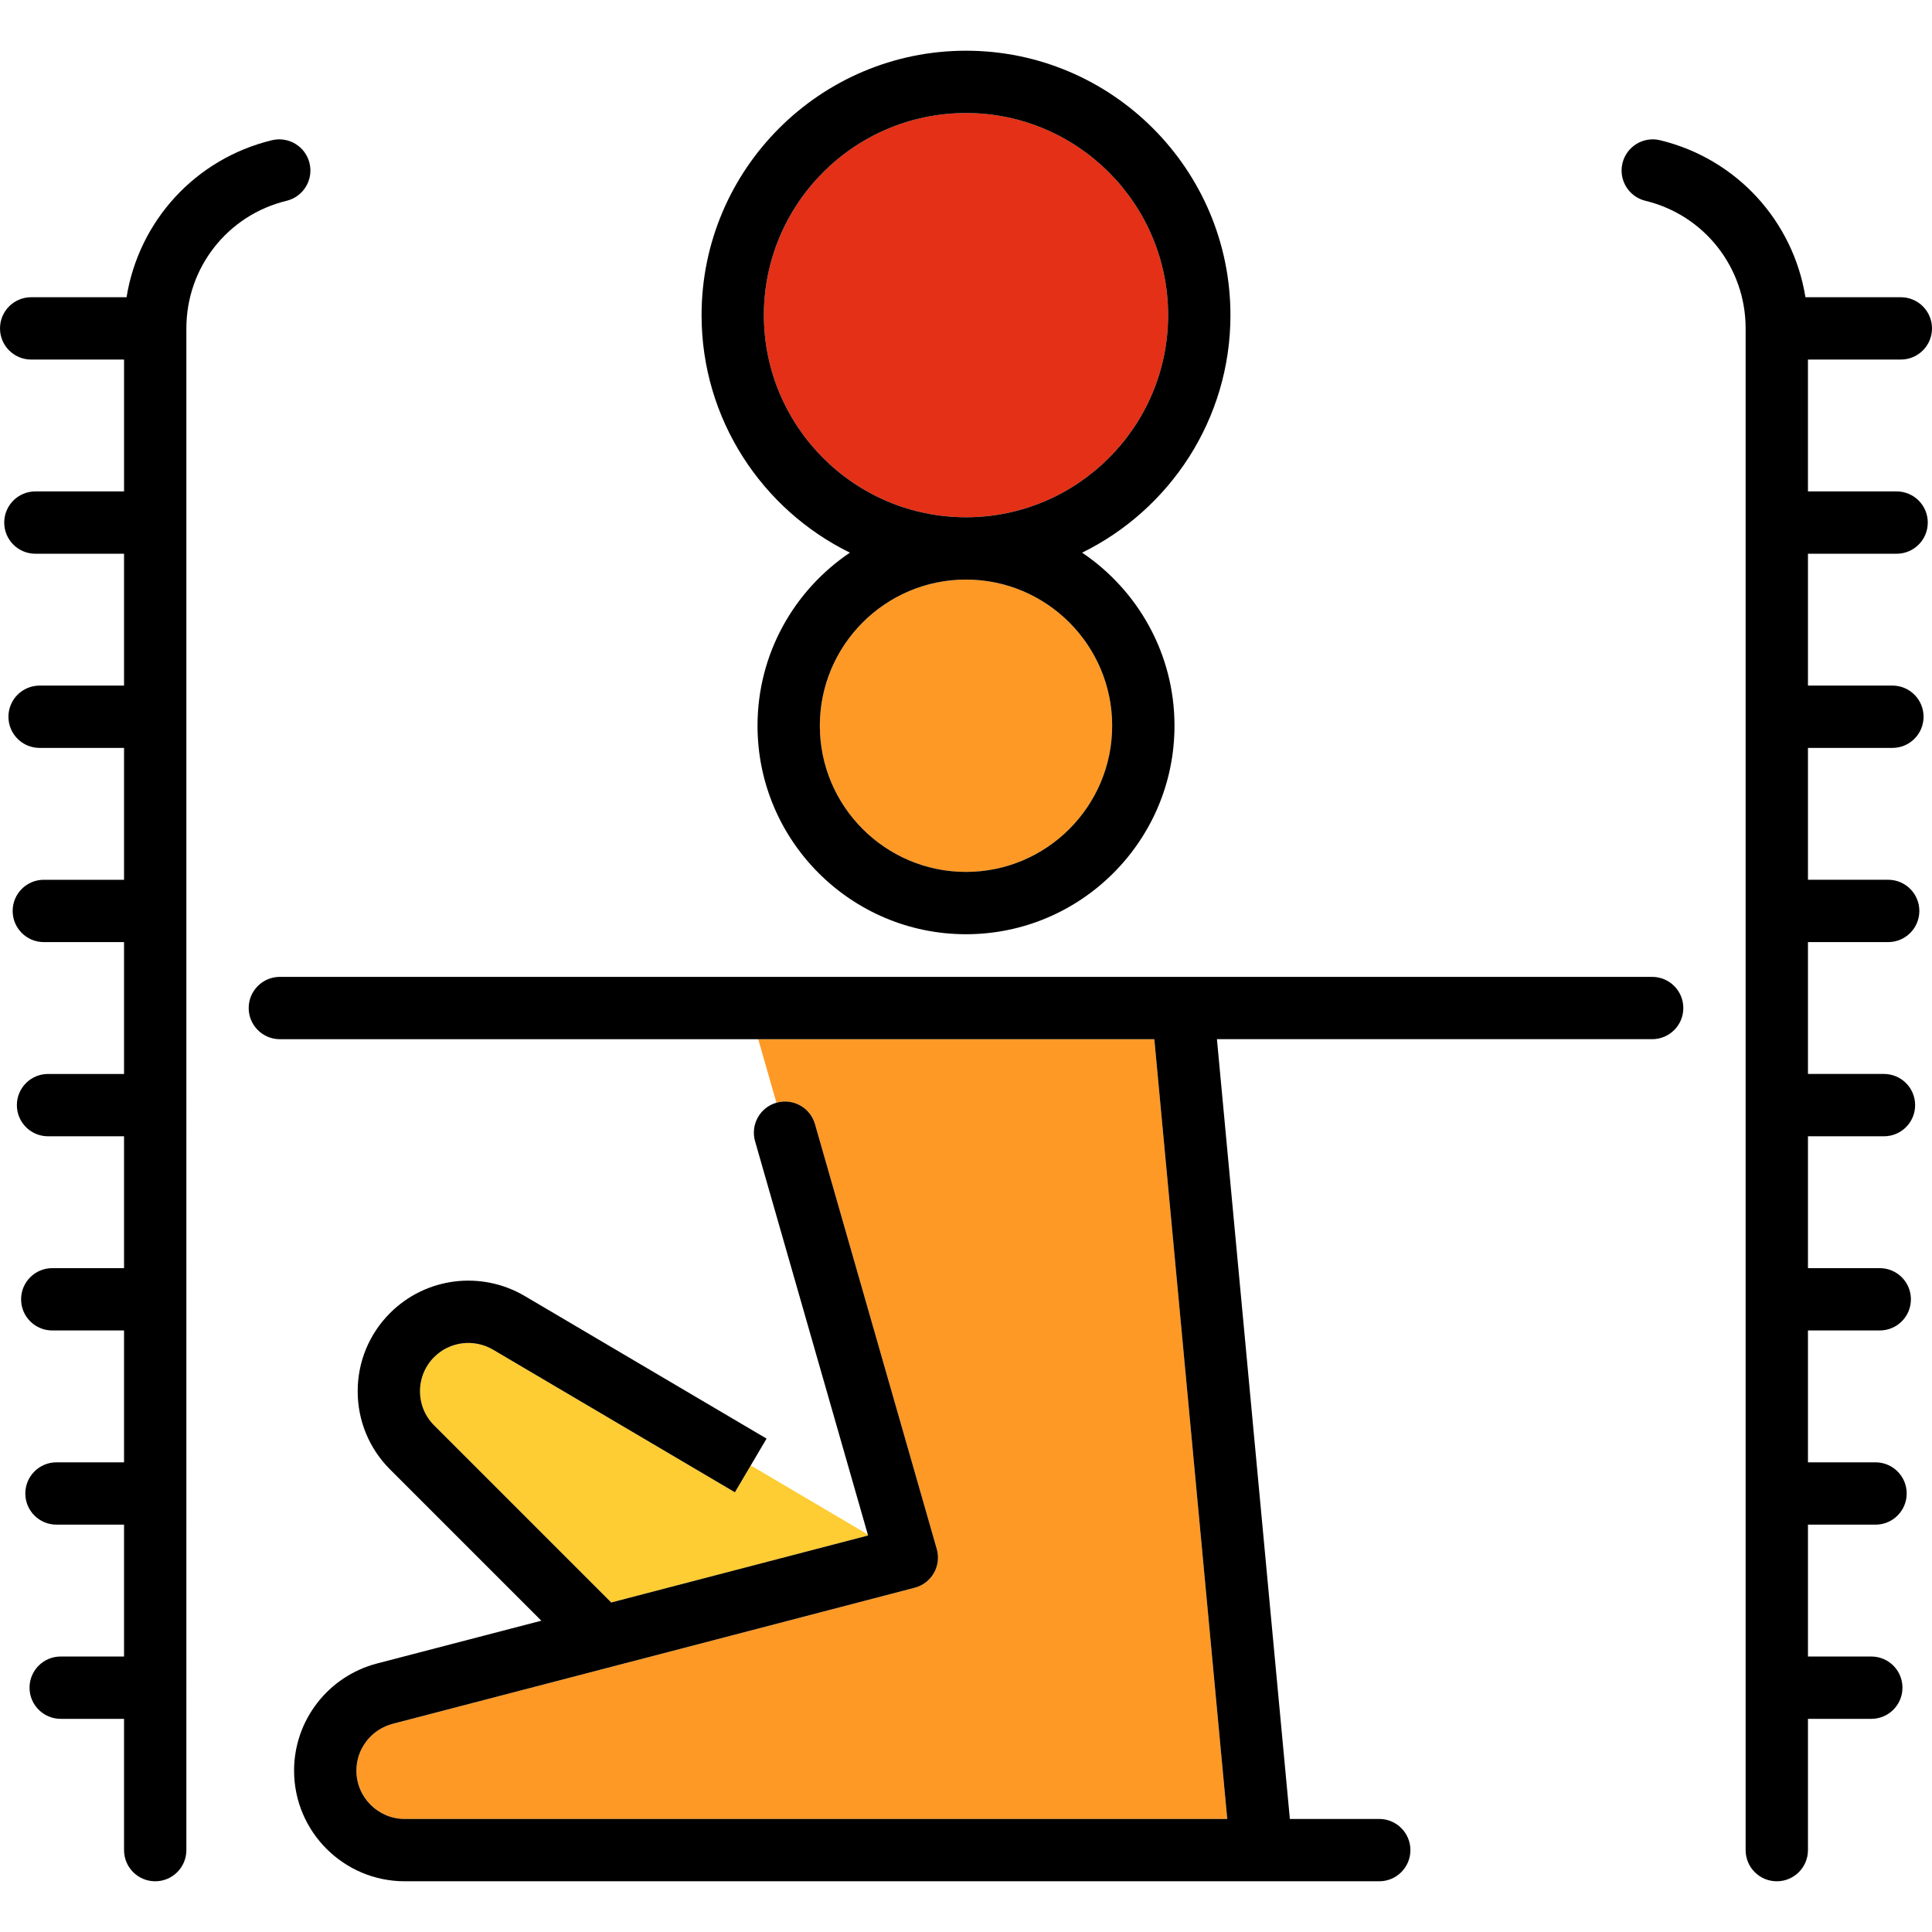
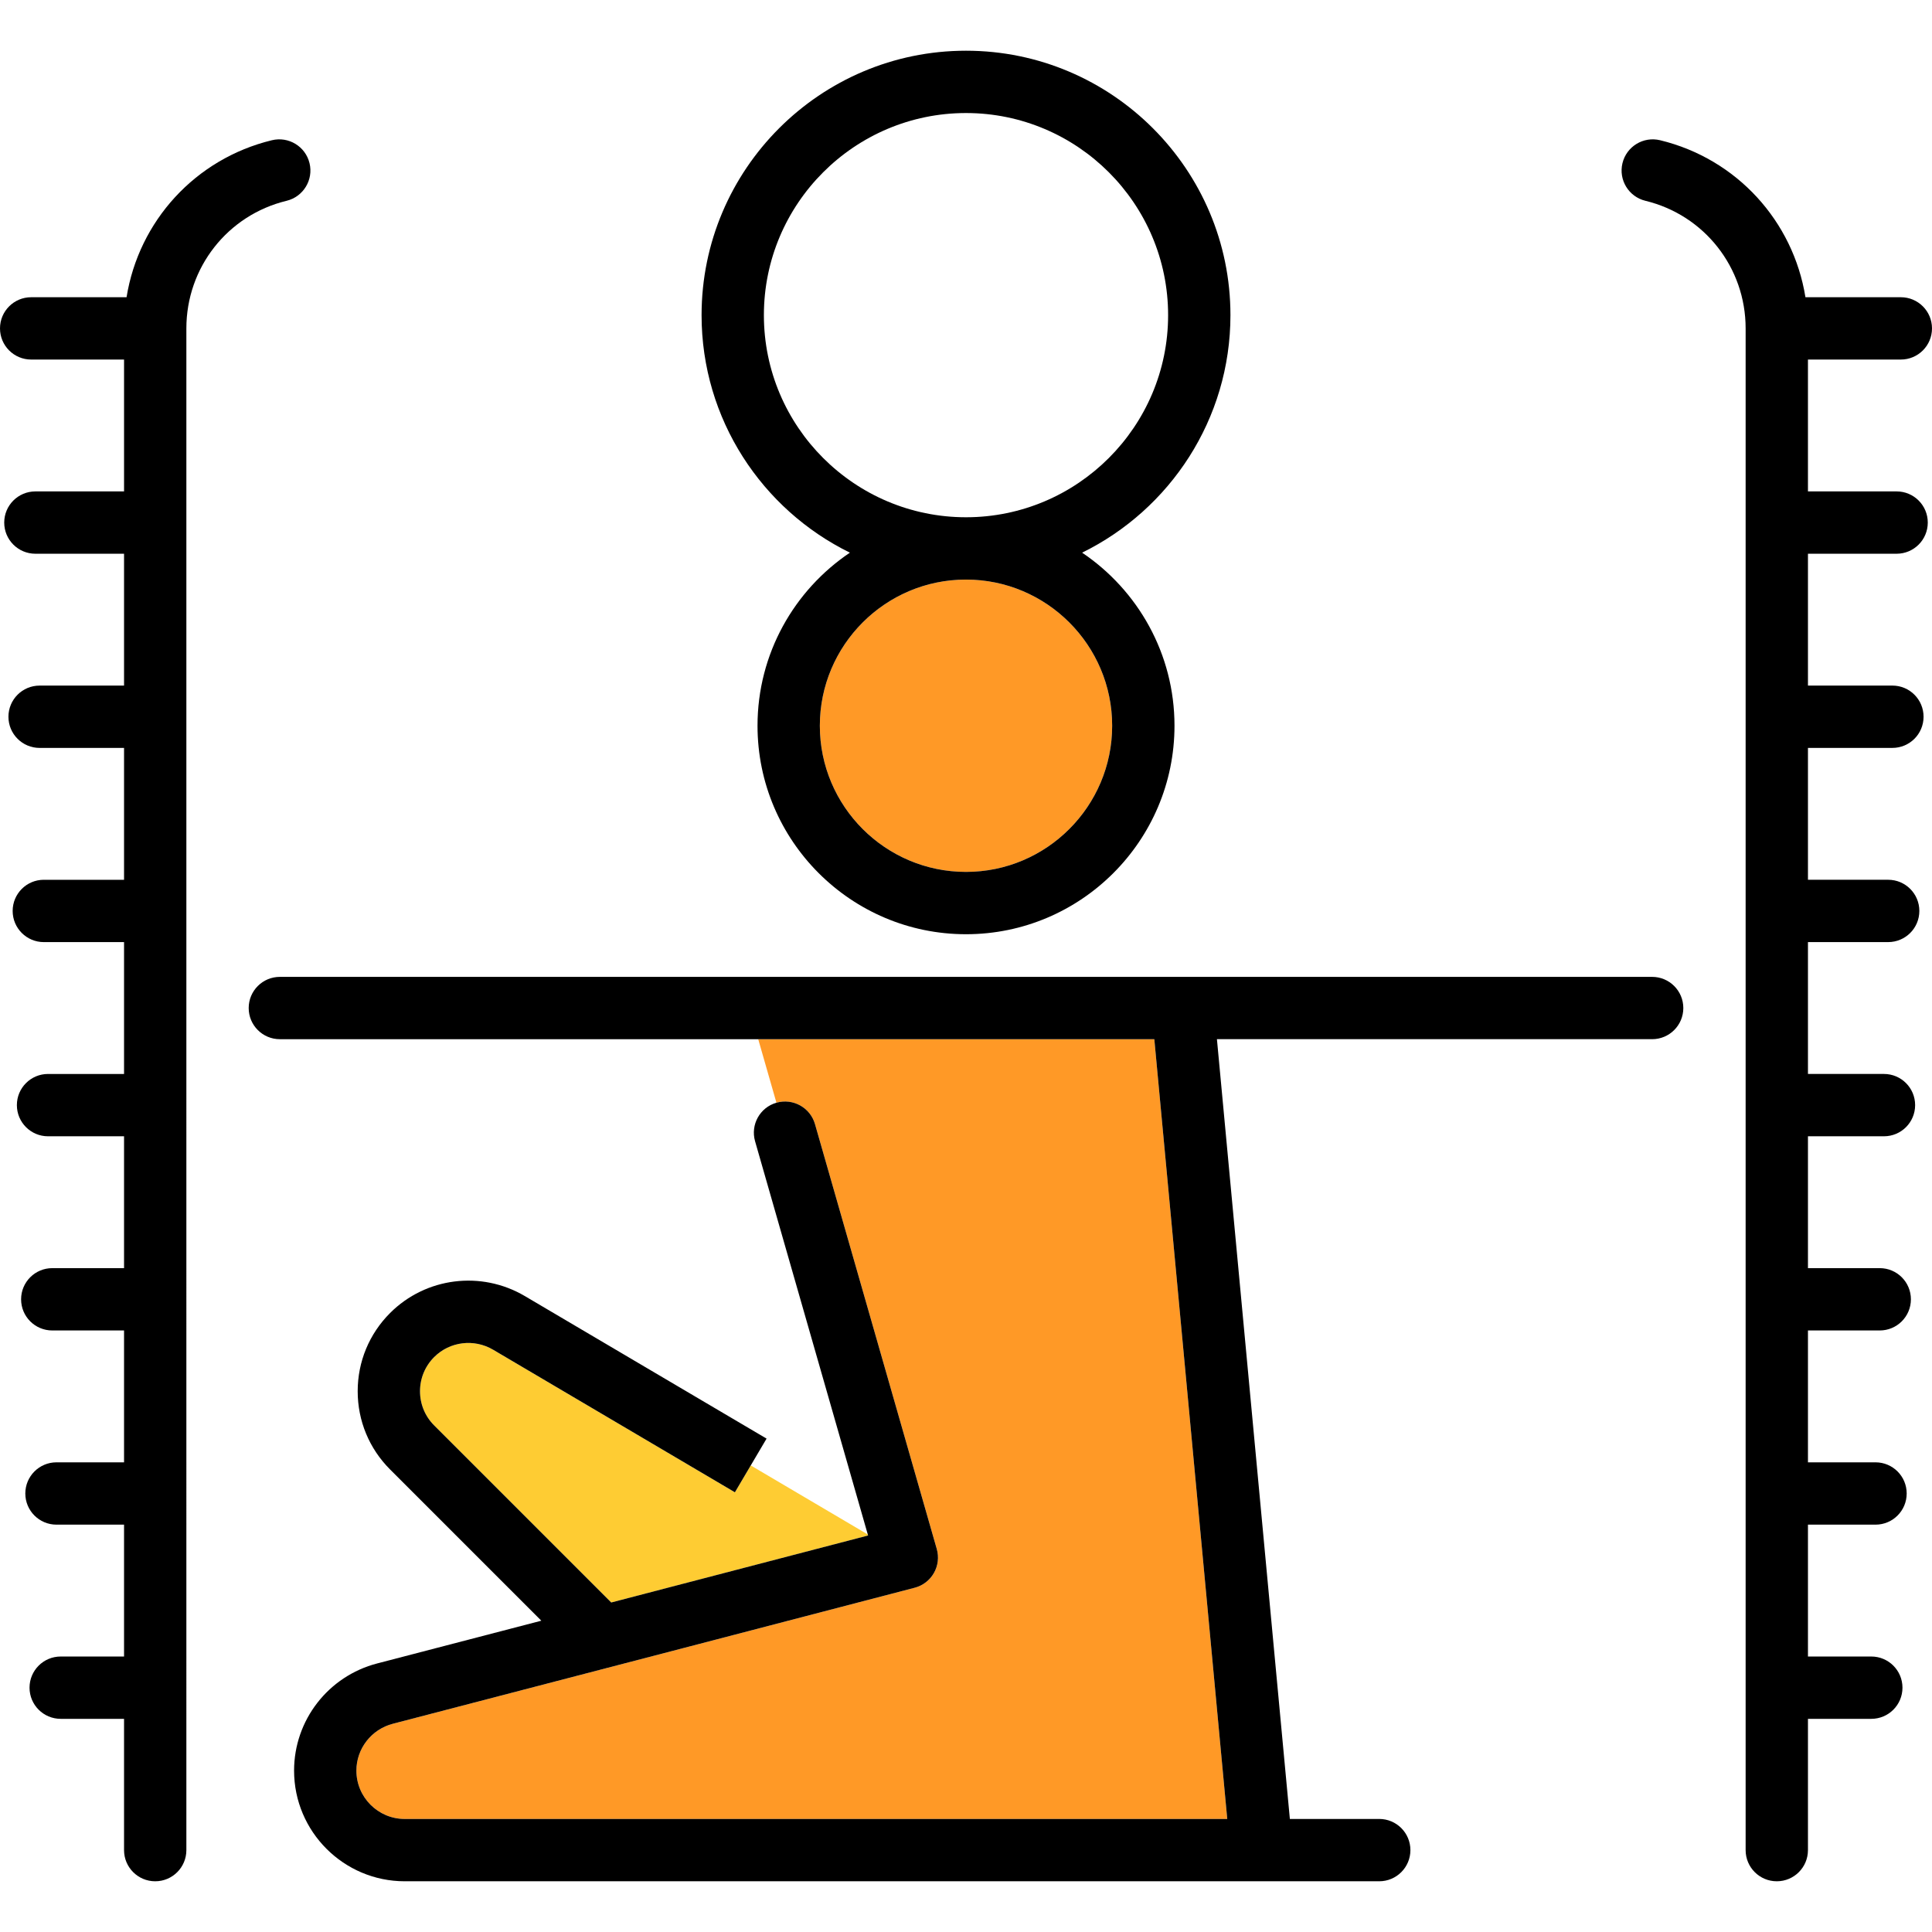
<svg xmlns="http://www.w3.org/2000/svg" height="800px" width="800px" version="1.1" id="Capa_1" viewBox="0 0 465 465" xml:space="preserve">
  <g>
    <path style="fill:#FF9926;" d="M196.152,270.55l29.315,102.268c0.557,1.941,0.307,4.026-0.694,5.781   c-1.001,1.755-2.667,3.032-4.622,3.542c-1.049,0.273-105.124,27.435-125.591,32.737c-5.171,1.34-8.782,5.979-8.782,11.283   c0,6.414,5.218,11.632,11.632,11.632h197.97l-17.554-187.677h-95.337l4.384,15.291c0.001,0,0.002-0.001,0.003-0.001   C190.858,264.269,195.01,266.568,196.152,270.55z" />
    <path style="fill:#FECC33;" d="M118.684,324.857c-4.604-2.71-10.438-1.982-14.188,1.769c-2.197,2.196-3.407,5.118-3.407,8.225   c0,3.107,1.21,6.029,3.407,8.226l42.617,42.617c24.368-6.354,49.642-12.948,61.818-16.125l-0.071-0.249   c-6.99-4.123-17.181-10.133-28.167-16.612l-3.815,6.466C176.878,359.171,130.045,331.542,118.684,324.857z" />
    <path style="fill:#FF9926;" d="M232.5,139.495c-19.397,0-35.179,15.781-35.179,35.179s15.781,35.179,35.179,35.179   s35.179-15.781,35.179-35.179S251.897,139.495,232.5,139.495z" />
-     <path style="fill:#E43017;" d="M232.5,124.495c26.823,0,48.645-21.822,48.645-48.645S259.323,27.206,232.5,27.206   s-48.645,21.822-48.645,48.645S205.677,124.495,232.5,124.495z" />
    <path d="M456.484,133.275c4.142,0,7.5-3.357,7.5-7.5s-3.358-7.5-7.5-7.5h-21.34V86.538H457.5c4.142,0,7.5-3.357,7.5-7.5   s-3.358-7.5-7.5-7.5h-22.961c-2.945-18.291-16.502-33.307-34.982-37.787c-4.029-0.974-8.08,1.498-9.056,5.522   c-0.976,4.025,1.497,8.08,5.522,9.056c14.202,3.442,24.121,16.07,24.121,30.709v366.256c0,4.143,3.358,7.5,7.5,7.5   s7.5-3.357,7.5-7.5v-31.597h15.248c4.142,0,7.5-3.357,7.5-7.5s-3.358-7.5-7.5-7.5h-15.248v-31.737h16.263   c4.142,0,7.5-3.357,7.5-7.5s-3.358-7.5-7.5-7.5h-16.263v-31.737h17.278c4.142,0,7.5-3.357,7.5-7.5s-3.358-7.5-7.5-7.5h-17.278   v-31.736h18.294c4.142,0,7.5-3.357,7.5-7.5s-3.358-7.5-7.5-7.5h-18.294v-31.737h19.31c4.142,0,7.5-3.357,7.5-7.5   s-3.358-7.5-7.5-7.5h-19.31v-31.737h20.325c4.142,0,7.5-3.357,7.5-7.5s-3.358-7.5-7.5-7.5h-20.325v-31.736H456.484z" />
    <path d="M74.499,39.273c-0.976-4.025-5.027-6.496-9.056-5.522c-18.48,4.48-32.038,19.496-34.982,37.787H7.5   c-4.142,0-7.5,3.357-7.5,7.5s3.358,7.5,7.5,7.5h22.356v31.737H8.516c-4.142,0-7.5,3.357-7.5,7.5s3.358,7.5,7.5,7.5h21.34v31.736   H9.531c-4.142,0-7.5,3.357-7.5,7.5s3.358,7.5,7.5,7.5h20.325v31.737h-19.31c-4.142,0-7.5,3.357-7.5,7.5s3.358,7.5,7.5,7.5h19.31   v31.737H11.562c-4.142,0-7.5,3.357-7.5,7.5s3.358,7.5,7.5,7.5h18.294v31.736H12.578c-4.142,0-7.5,3.357-7.5,7.5s3.358,7.5,7.5,7.5   h17.278v31.737H13.593c-4.142,0-7.5,3.357-7.5,7.5s3.358,7.5,7.5,7.5h16.263v31.737H14.608c-4.142,0-7.5,3.357-7.5,7.5   s3.358,7.5,7.5,7.5h15.248v31.597c0,4.143,3.358,7.5,7.5,7.5s7.5-3.357,7.5-7.5V79.038c0-14.639,9.919-27.267,24.121-30.709   C73.002,47.353,75.475,43.298,74.499,39.273z" />
    <path d="M204.557,133.017c-13.401,9.019-22.235,24.324-22.235,41.657c0,27.669,22.51,50.179,50.179,50.179   s50.179-22.51,50.179-50.179c0-17.332-8.835-32.638-22.235-41.657c21.122-10.367,35.701-32.093,35.701-57.166   c0-35.094-28.551-63.645-63.645-63.645s-63.645,28.551-63.645,63.645C168.855,100.924,183.435,122.65,204.557,133.017z    M232.5,27.206c26.823,0,48.645,21.822,48.645,48.645s-21.822,48.645-48.645,48.645s-48.645-21.822-48.645-48.645   S205.677,27.206,232.5,27.206z M232.5,209.852c-19.397,0-35.179-15.781-35.179-35.179s15.781-35.179,35.179-35.179   s35.179,15.781,35.179,35.179S251.897,209.852,232.5,209.852z" />
    <path d="M397.644,235.117H67.356c-4.142,0-7.5,3.357-7.5,7.5s3.358,7.5,7.5,7.5h115.133h95.337l17.554,187.677H97.41   c-6.414,0-11.632-5.218-11.632-11.632c0-5.304,3.611-9.943,8.782-11.283c20.468-5.303,124.542-32.464,125.591-32.737   c1.955-0.51,3.621-1.787,4.622-3.542c1-1.755,1.25-3.84,0.694-5.781L196.152,270.55c-1.142-3.982-5.293-6.281-9.276-5.144   c-0.001,0-0.002,0.001-0.003,0.001c-3.98,1.143-6.281,5.295-5.14,9.275l27.127,94.635l0.071,0.249   c-12.175,3.177-37.449,9.771-61.818,16.125l-42.617-42.617c-2.197-2.196-3.407-5.118-3.407-8.226c0-3.106,1.21-6.028,3.407-8.225   c3.75-3.751,9.583-4.479,14.188-1.769c11.361,6.686,58.194,34.314,58.194,34.315l3.815-6.466l3.807-6.454   c0,0-46.845-27.636-58.209-34.323c-10.494-6.176-23.817-4.493-32.401,4.089c-5.03,5.03-7.801,11.719-7.801,18.832   c0,7.114,2.771,13.803,7.801,18.833l36.397,36.396c-17.672,4.606-32.909,8.574-39.489,10.28   c-11.787,3.054-20.02,13.665-20.02,25.803c0,14.685,11.947,26.632,26.632,26.632h206.175c0.007,0,0.014,0.001,0.021,0.001   c0.007,0,0.014-0.001,0.021-0.001h28.332c4.142,0,7.5-3.357,7.5-7.5s-3.358-7.5-7.5-7.5h-21.513l-17.554-187.677h104.752   c4.142,0,7.5-3.357,7.5-7.5S401.786,235.117,397.644,235.117z" />
  </g>
</svg>